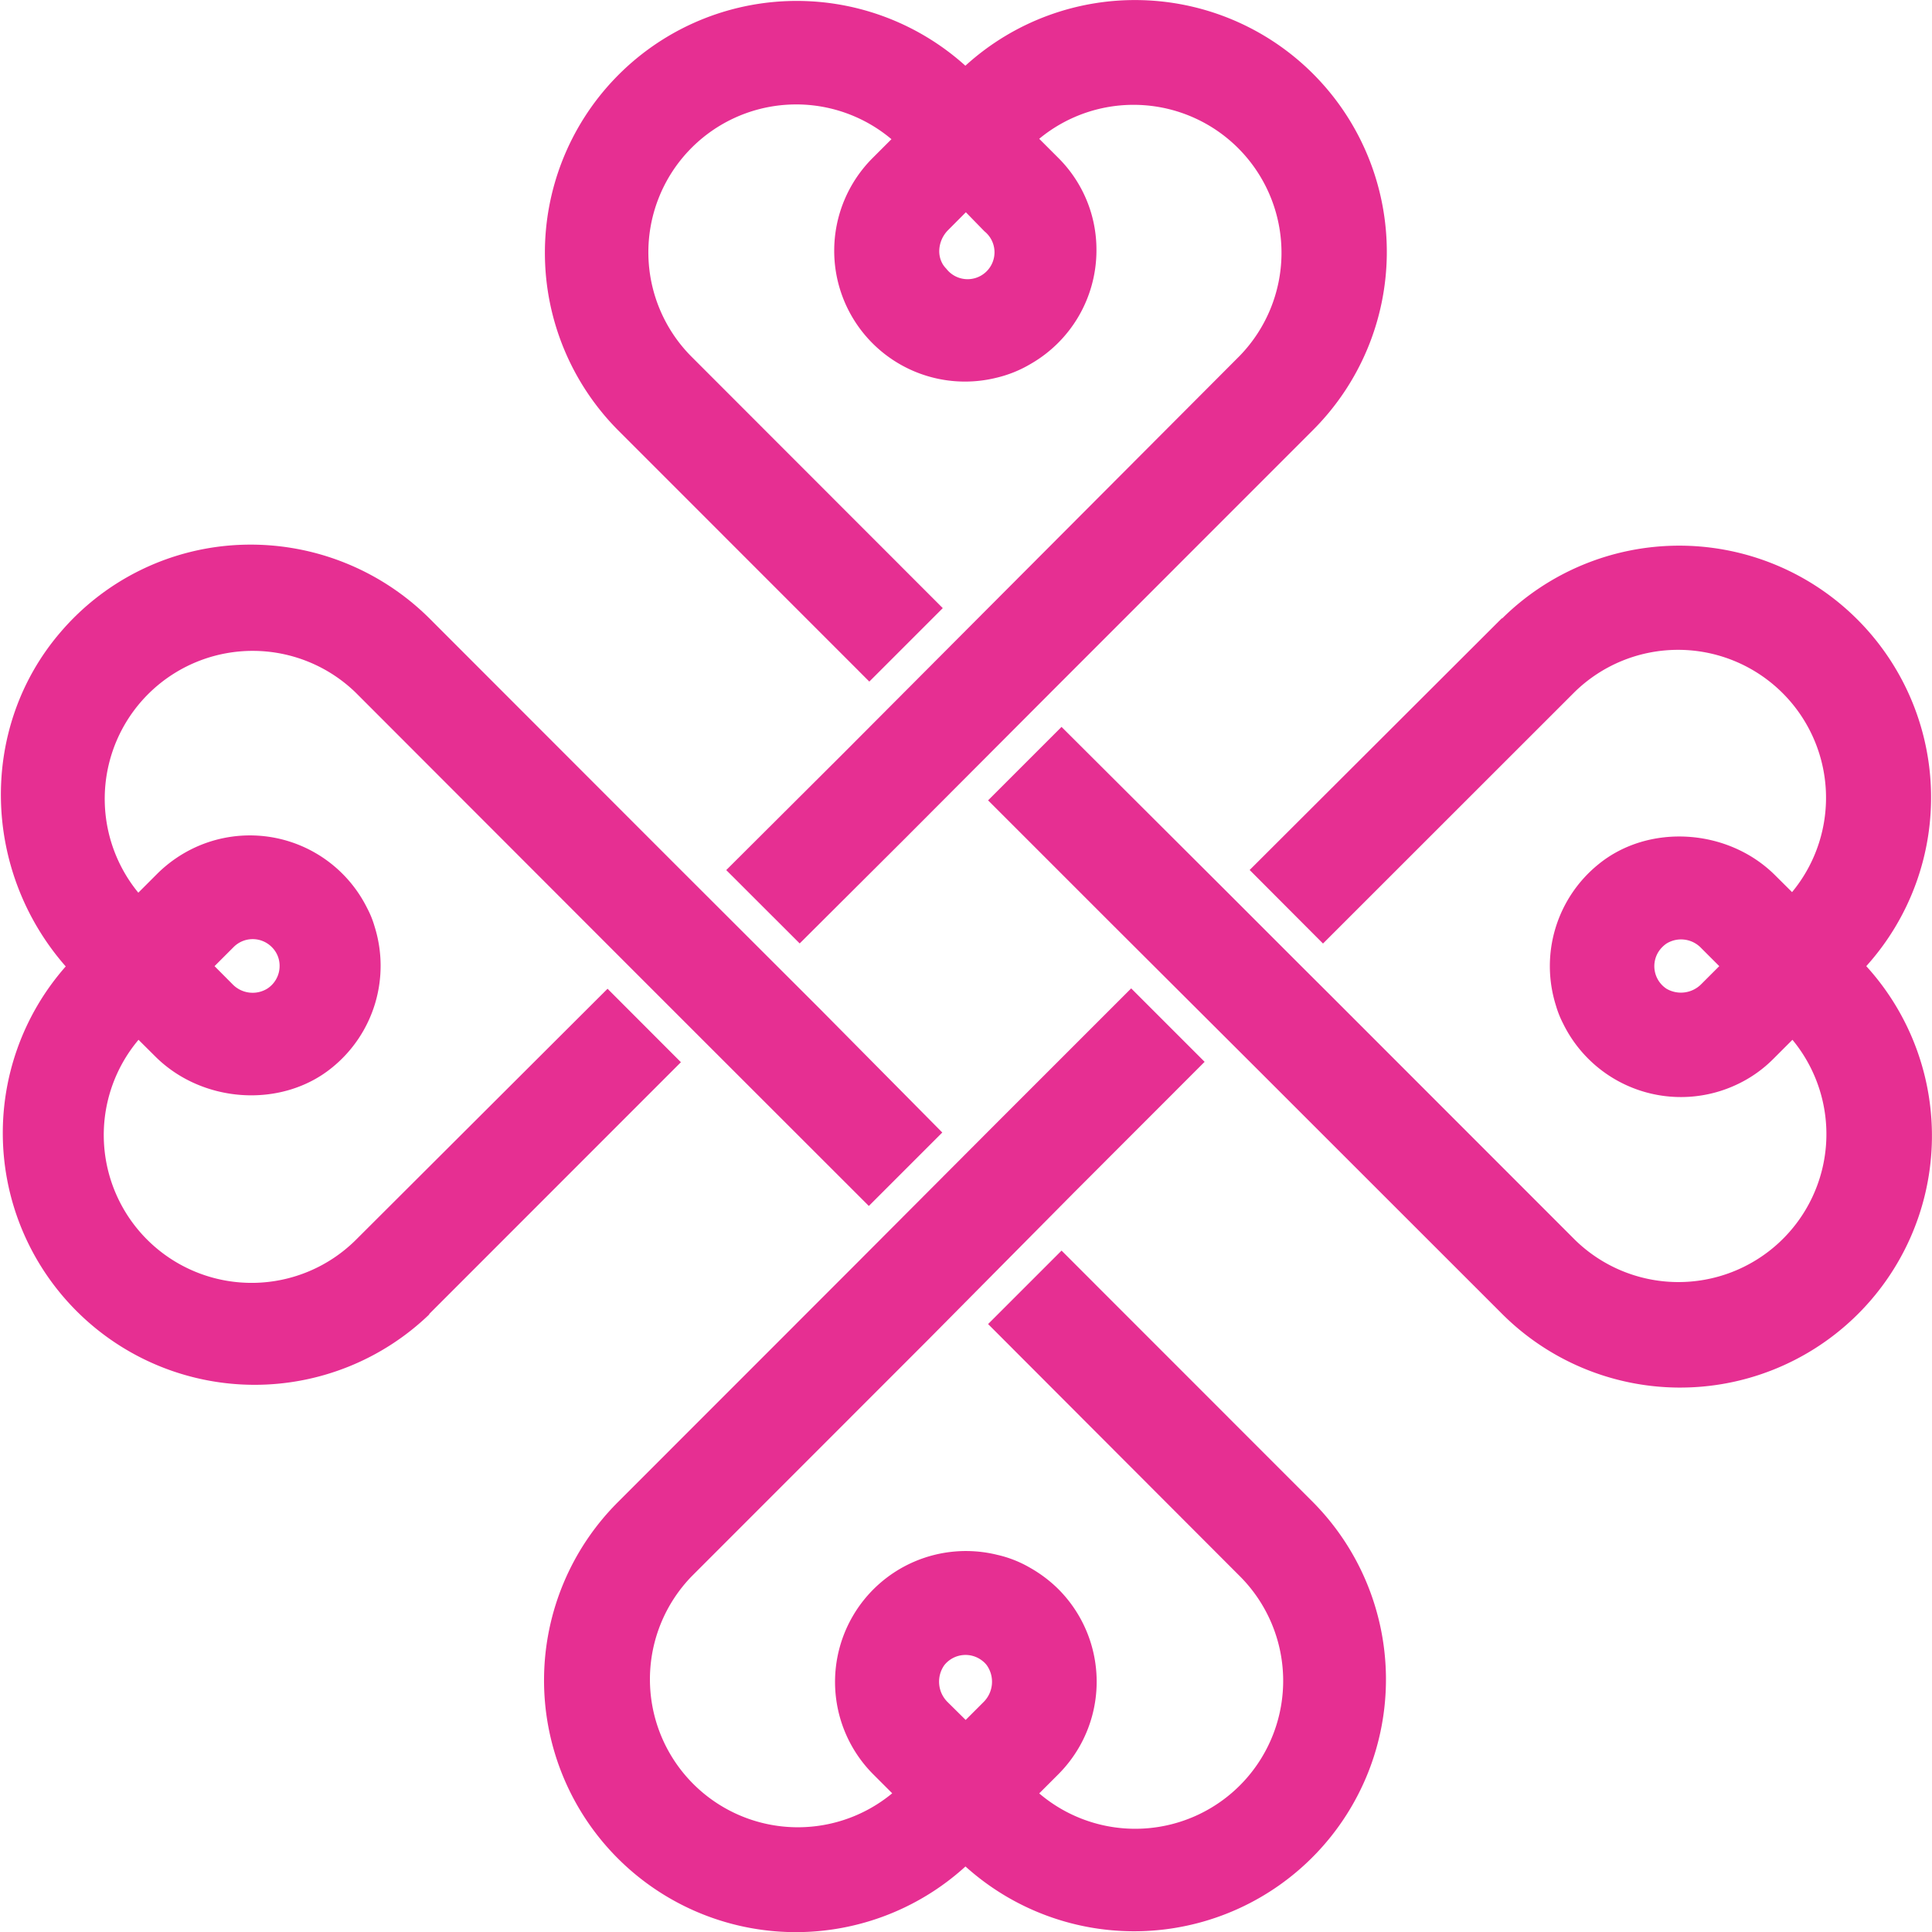
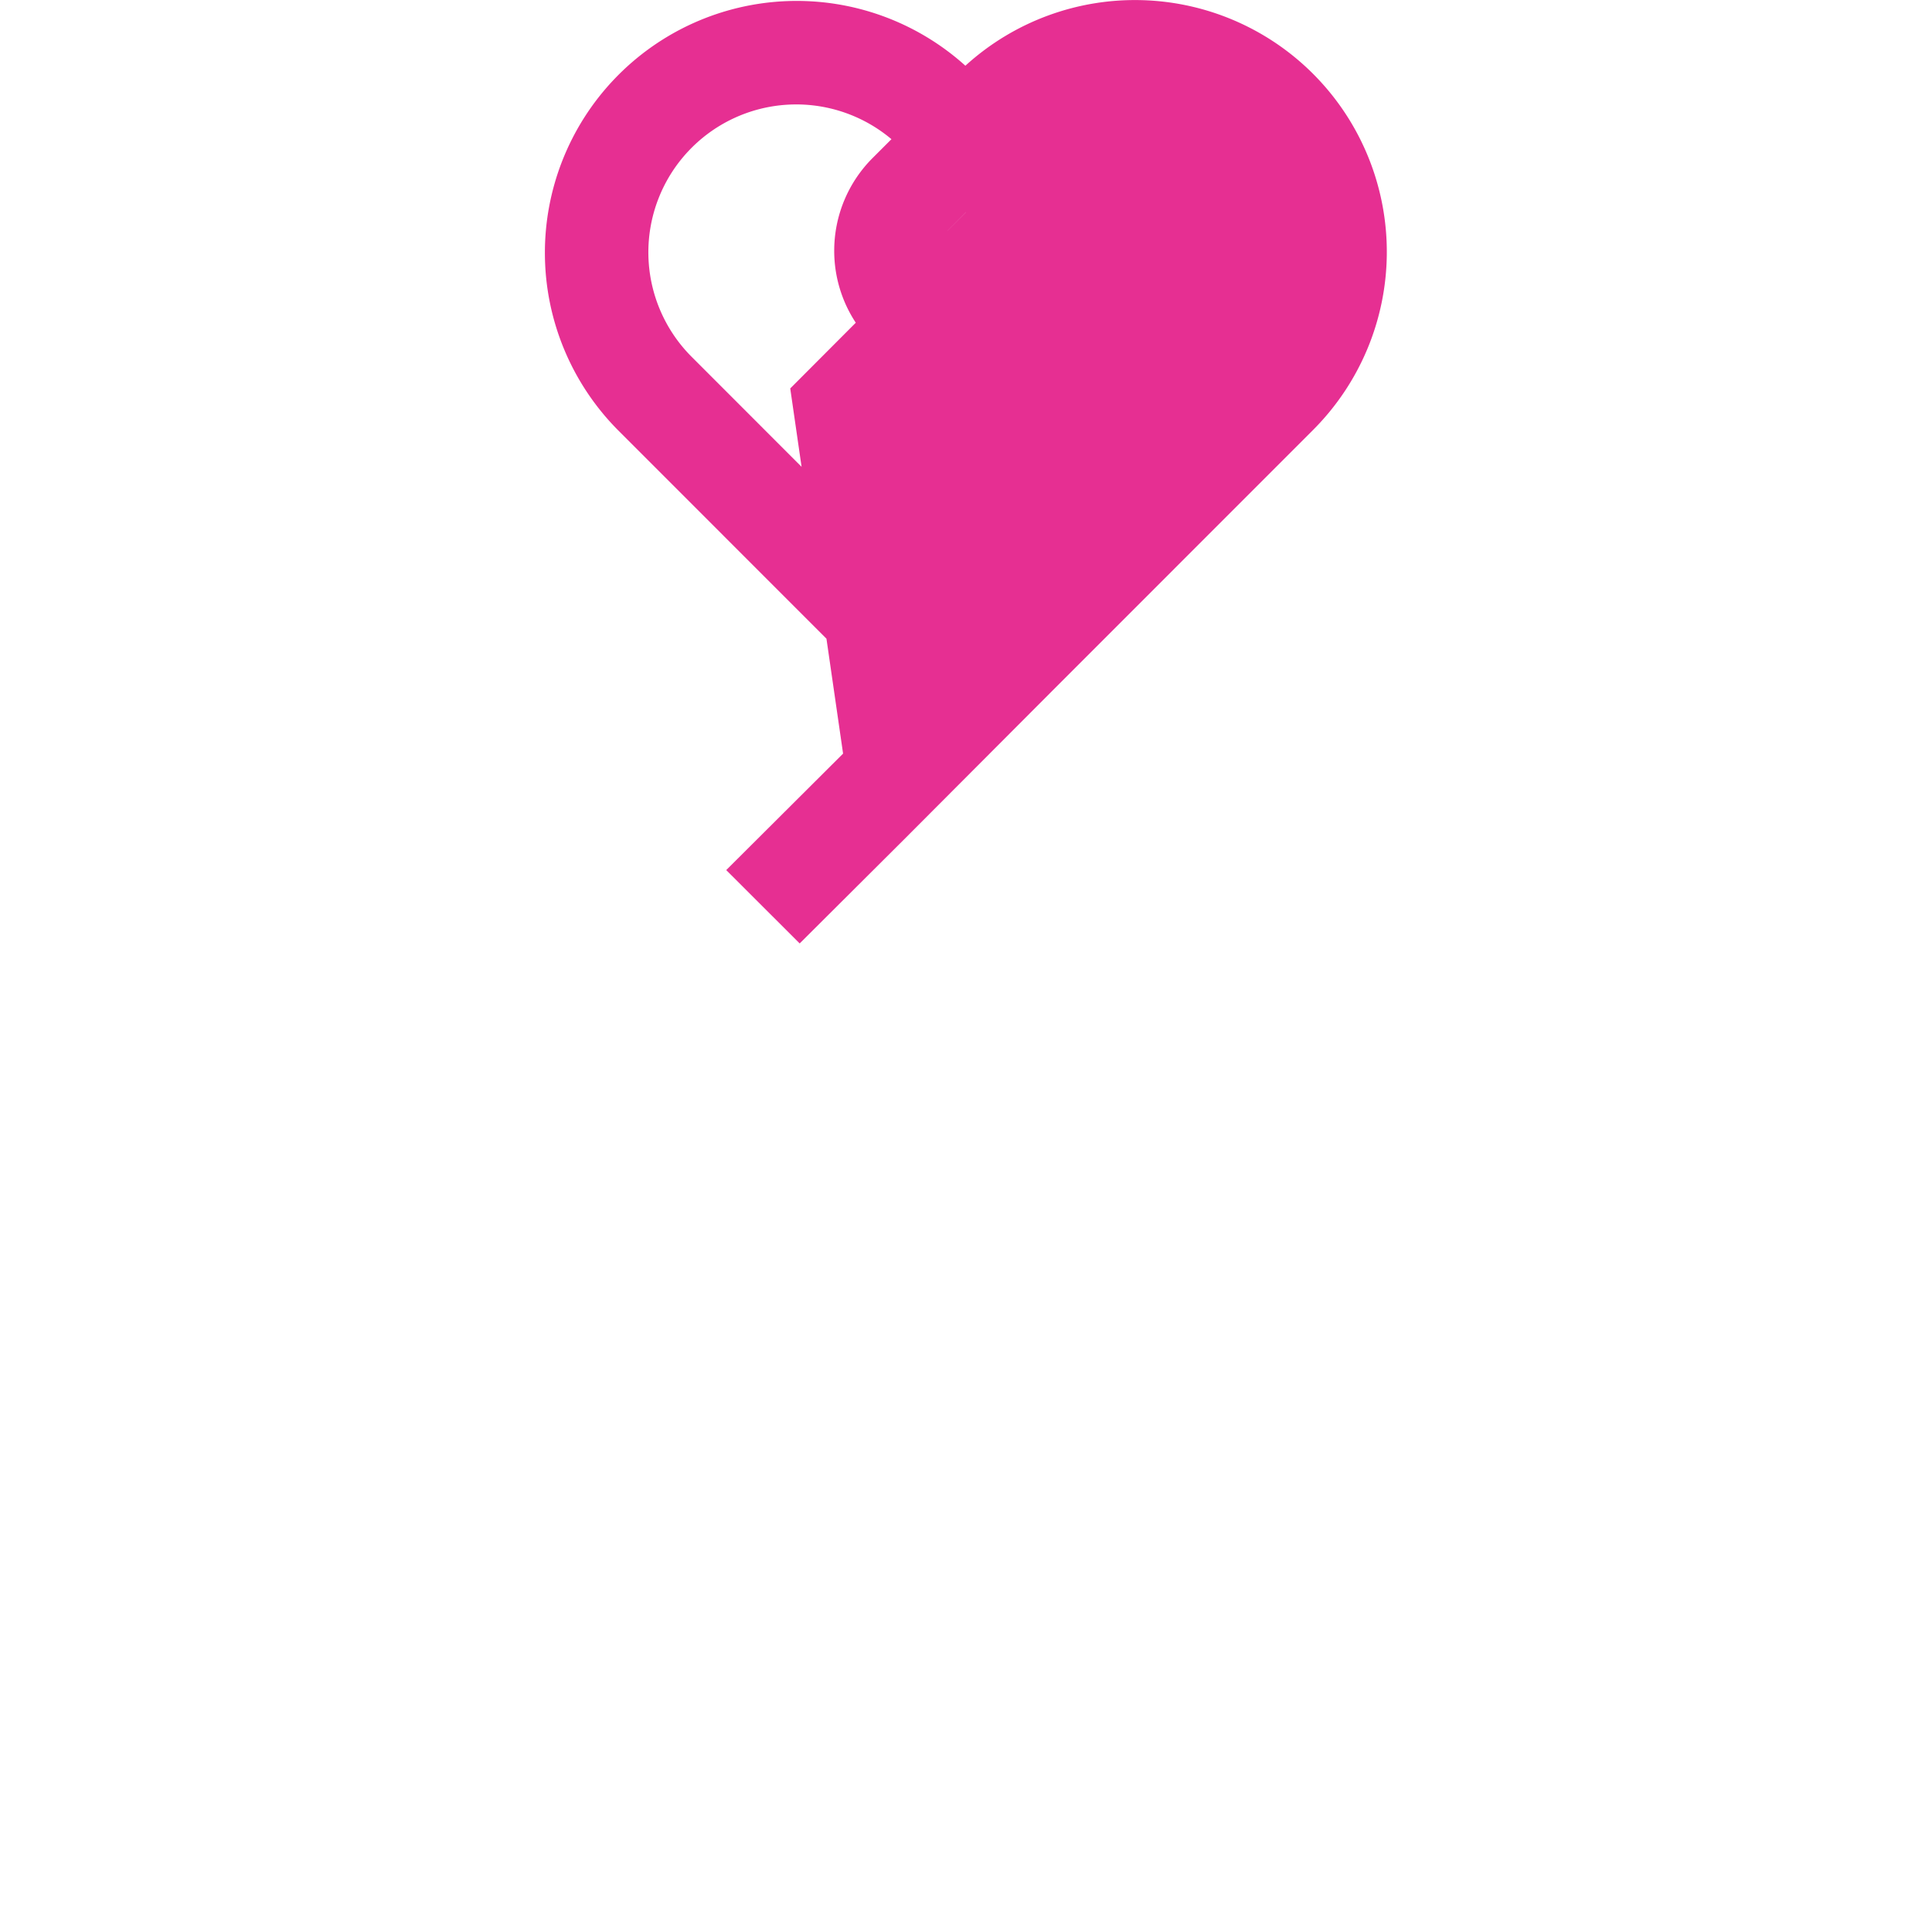
<svg xmlns="http://www.w3.org/2000/svg" viewBox="0 0 202.53 202.55">
  <defs>
    <style>.cls-1{fill:#e62f92;}</style>
  </defs>
  <g id="Layer_2" data-name="Layer 2">
    <g id="Layer_1-2" data-name="Layer 1">
      <g id="Layer_2-2" data-name="Layer 2">
        <g id="Layer_1-2-2" data-name="Layer 1-2">
-           <path class="cls-1" d="M103.2,24.25a2.82,2.82,0,1,1-4,3.92,3,3,0,0,1-.32-.39,2.67,2.67,0,0,1-.42-1.46,3.17,3.17,0,0,1,.91-2.18l1.88-1.89Zm-4.37,39.5L72.45,37.35a15.5,15.5,0,0,1,21-22.76l-2,2a13.74,13.74,0,0,0-4,9.69h0a13.71,13.71,0,0,0,17,13.32,12.74,12.74,0,0,0,3.61-1.46,13.73,13.73,0,0,0,6.88-11.9,13.57,13.57,0,0,0-4-9.69l-2-2a15.51,15.51,0,0,1,21,22.77l-26.1,26.17h0L88.38,79,76.13,91.21l7.7,7.69L94.77,88l15.46-15.5,27.44-27.45A26.4,26.4,0,0,0,101.2,6.89,26.4,26.4,0,0,0,64.74,45.05l26.39,26.4Z" />
-           <path class="cls-1" d="M22.49,101.28l2-2a2.82,2.82,0,0,1,4,0h0a2.74,2.74,0,0,1,.82,2A2.82,2.82,0,0,1,28,103.65a2.93,2.93,0,0,1-3.64-.49ZM45,137.74l26.38-26.39-7.69-7.7L37.28,130a15.5,15.5,0,0,1-22.76-21l1.75,1.74c4.94,4.94,13.25,5.47,18.52,1.19A13.73,13.73,0,0,0,39.26,97.1a9.87,9.87,0,0,0-.76-1.88A13.72,13.72,0,0,0,20.11,89a13.93,13.93,0,0,0-3.61,2.58l-2,2a15.51,15.51,0,0,1,22.76-21L66,101.35l7.7,7.7,17.38,17.37,7.7-7.7-12.87-13L70.47,90.3,45,64.81a26.58,26.58,0,0,0-19.69-7.7,26.18,26.18,0,0,0-19,9.2c-8.56,10-8.2,25,.58,35A26.4,26.4,0,0,0,45,137.79" />
-           <path class="cls-1" d="M180.23,101.28l-1.89,1.89a3,3,0,0,1-3.64.48,2.83,2.83,0,0,1-.82-3.91,3.08,3.08,0,0,1,.82-.83,2.91,2.91,0,0,1,3.64.48Zm-22.8-36.46L131,91.2l7.69,7.71,26.4-26.39a15.51,15.51,0,0,1,22.77,21l-1.76-1.75c-4.94-4.94-13.25-5.47-18.52-1.18a13.73,13.73,0,0,0-4.47,14.83,10.53,10.53,0,0,0,.75,1.88,13.75,13.75,0,0,0,18.38,6.31,13.35,13.35,0,0,0,3.66-2.61l2-2a15.51,15.51,0,0,1-22.77,21l-25.53-25.54-3.24-3.23-7.7-7.7L111.28,76.2l-7.7,7.7,7.5,7.5,5.36,5.36,15.5,15.46,25.54,25.53a26.4,26.4,0,0,0,38.16-36.47,26.4,26.4,0,0,0-38.16-36.46" />
-           <path class="cls-1" d="M99.33,178.42a3,3,0,0,1-.34-3.86,2.84,2.84,0,0,1,4-.45,2.4,2.4,0,0,1,.45.45,3,3,0,0,1-.33,3.86l-1.88,1.88Zm4.25-39.62,26.36,26.4a15.51,15.51,0,0,1-21,22.8l2-2a13.73,13.73,0,0,0,0-19.42,14,14,0,0,0-2.92-2.21,12.11,12.11,0,0,0-3.49-1.38,13.72,13.72,0,0,0-13,23l2,2a15.51,15.51,0,0,1-21-22.77l24.7-24.71h0L112.6,125h0l13.68-13.69-7.7-7.7-13.83,13.83-15.46,15.5L64.74,157.5a26.4,26.4,0,0,0,36.47,38.16,26.4,26.4,0,0,0,36.46-38.16l-26.39-26.4Z" />
+           <path class="cls-1" d="M103.2,24.25a2.82,2.82,0,1,1-4,3.92,3,3,0,0,1-.32-.39,2.67,2.67,0,0,1-.42-1.46,3.17,3.17,0,0,1,.91-2.18l1.88-1.89Zm-4.37,39.5L72.45,37.35a15.5,15.5,0,0,1,21-22.76l-2,2a13.74,13.74,0,0,0-4,9.69h0a13.71,13.71,0,0,0,17,13.32,12.74,12.74,0,0,0,3.61-1.46,13.73,13.73,0,0,0,6.88-11.9,13.57,13.57,0,0,0-4-9.69l-2-2l-26.1,26.17h0L88.38,79,76.13,91.21l7.7,7.69L94.77,88l15.46-15.5,27.44-27.45A26.4,26.4,0,0,0,101.2,6.89,26.4,26.4,0,0,0,64.74,45.05l26.39,26.4Z" />
        </g>
      </g>
    </g>
  </g>
</svg>